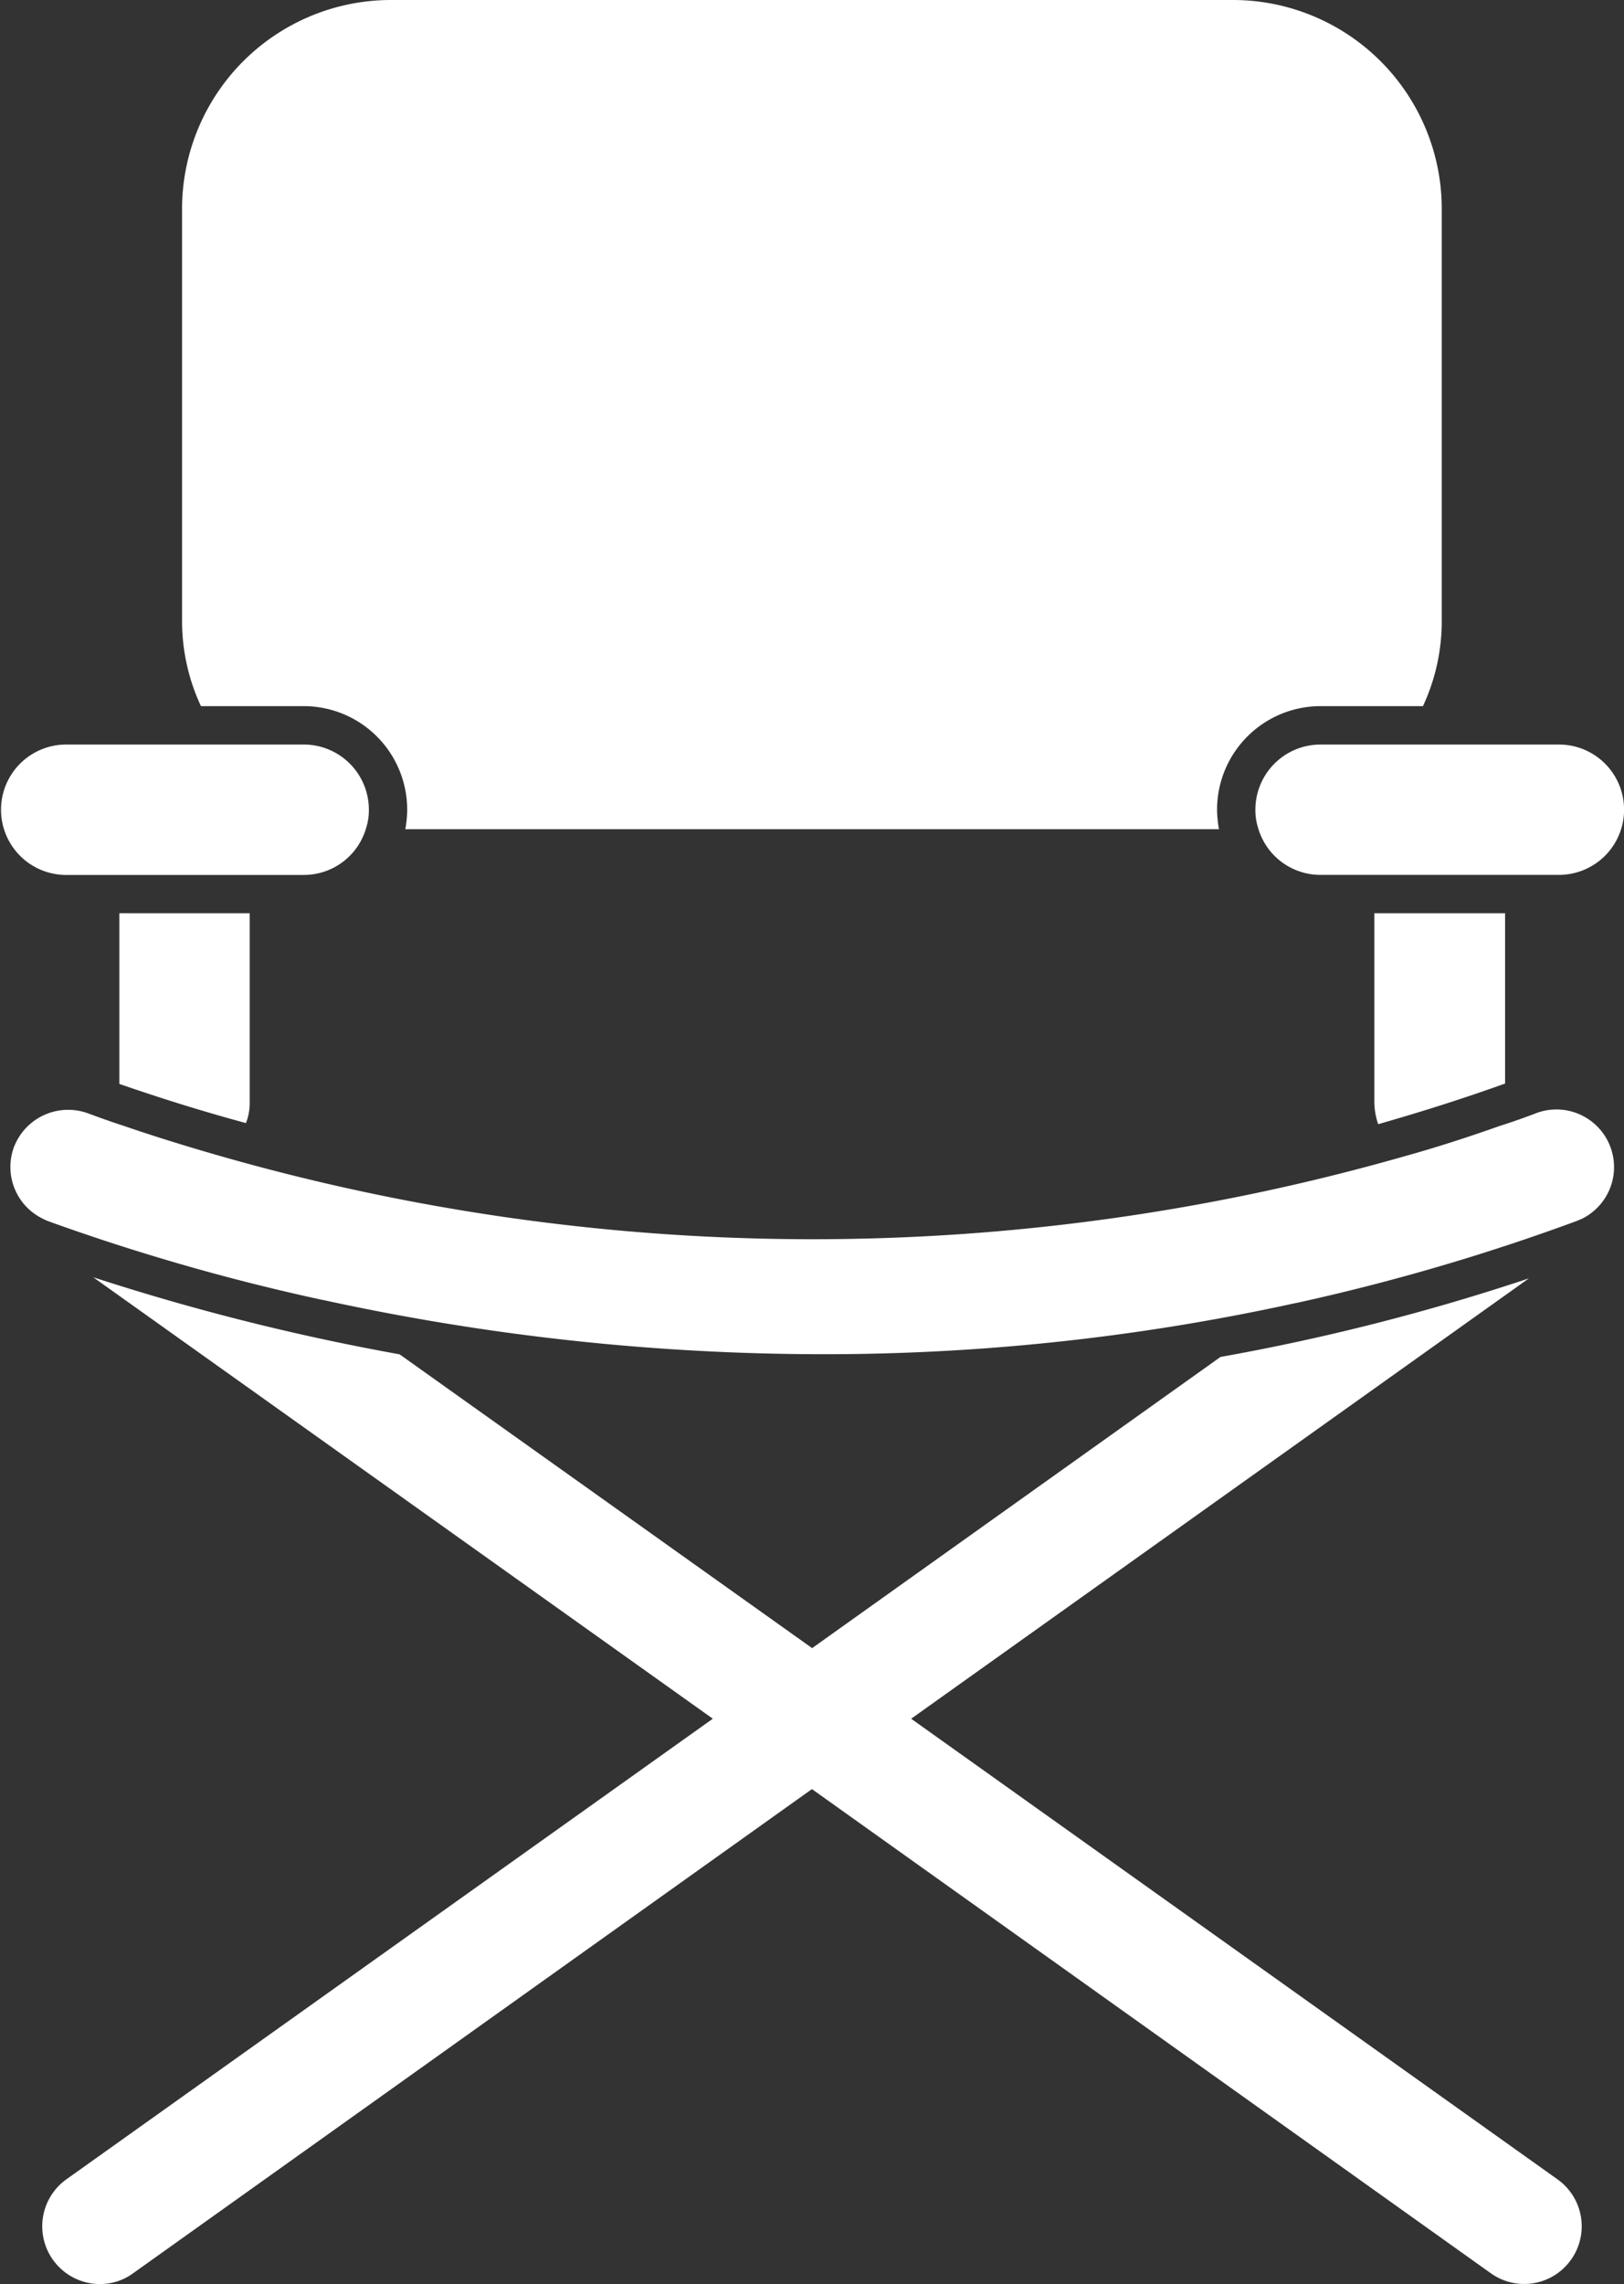
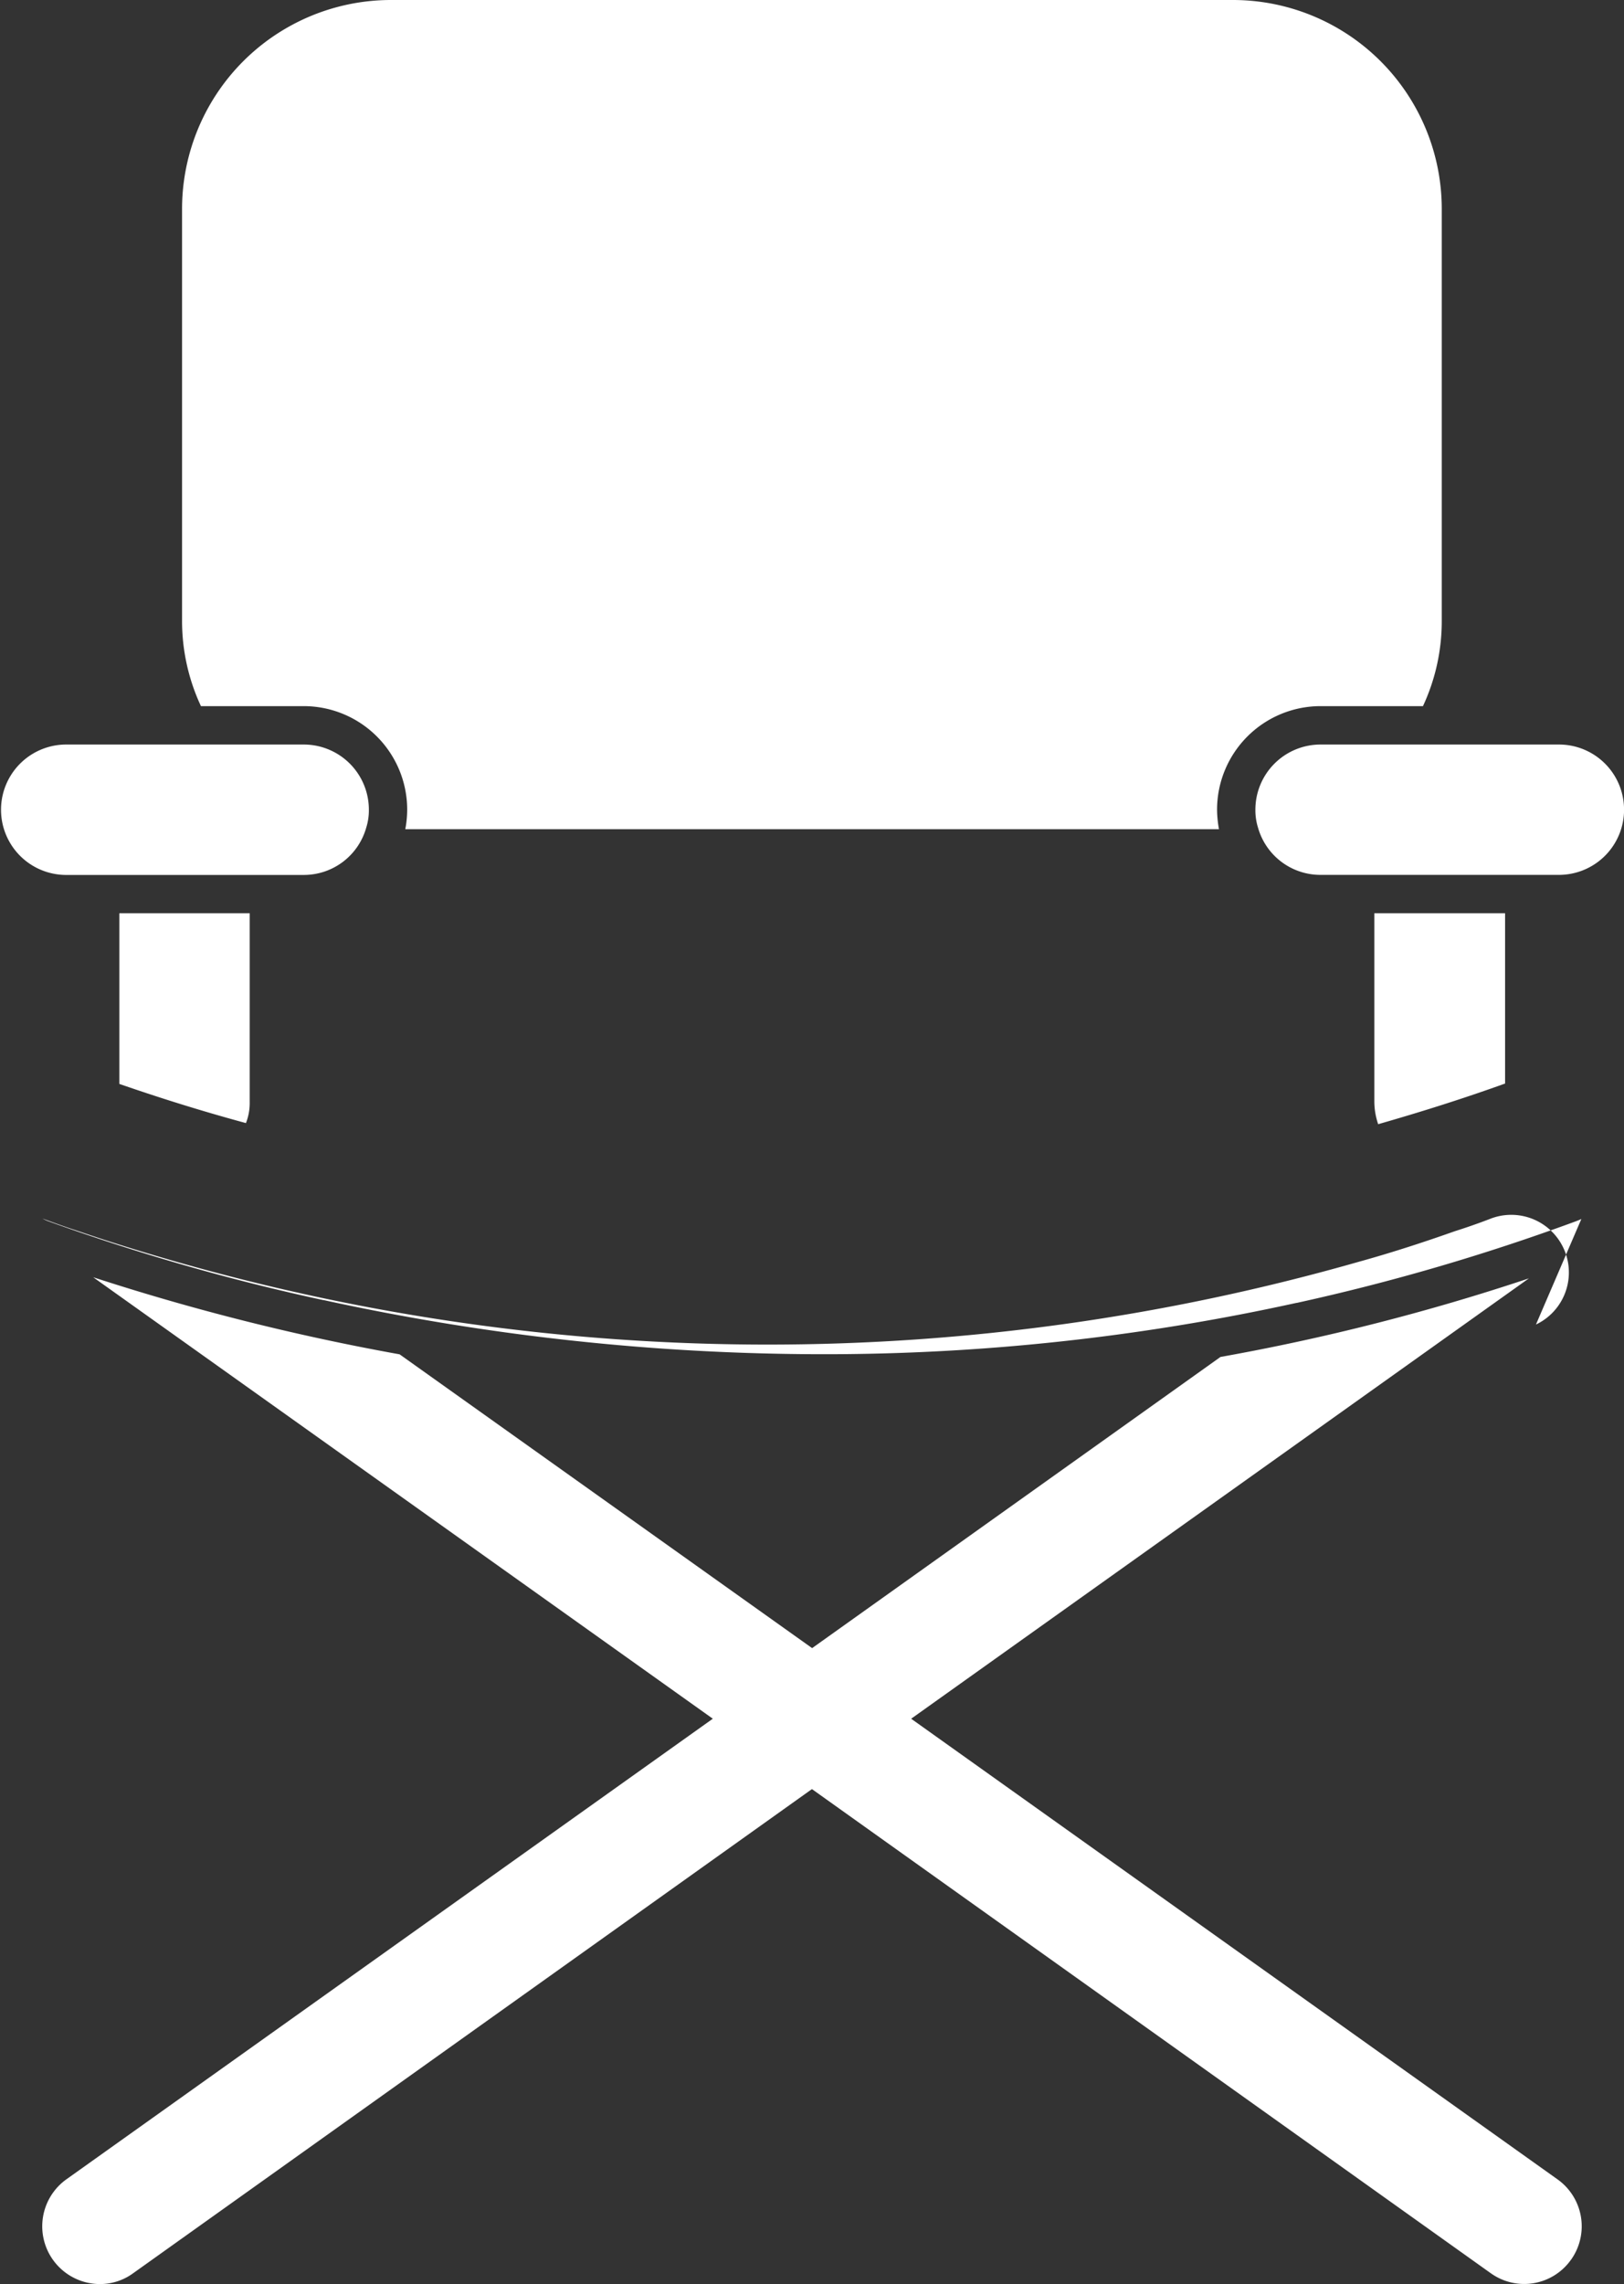
<svg xmlns="http://www.w3.org/2000/svg" width="98.124" height="137.966" viewBox="0 0 98.124 137.966">
  <rect x="0" y="0" width="98.124" height="137.966" fill="#333333" stroke="none" />
-   <path id="グループ_934" data-name="グループ 934" d="M87.113,12.627V37.46a12.143,12.143,0,0,1-1.136,5.193H79.79a6.258,6.258,0,0,0-6.254,6.254,6.934,6.934,0,0,0,.116,1.182H24.488a6.449,6.449,0,0,0,.115-1.182,6.256,6.256,0,0,0-6.254-6.254H12.141A12.156,12.156,0,0,1,11,37.46V12.627A12.626,12.626,0,0,1,23.631,0H74.509A12.622,12.622,0,0,1,87.113,12.627ZM22.287,48.907A3.478,3.478,0,0,1,22.126,50a3.914,3.914,0,0,1-3.777,2.85H3.938a3.939,3.939,0,0,1,0-7.877H18.349A3.933,3.933,0,0,1,22.287,48.9Zm-7.2,6.257v11.4a3.315,3.315,0,0,1-.227,1.275c-2.993-.811-5.565-1.645-7.649-2.366V55.164Zm83.041-6.257a3.936,3.936,0,0,1-3.934,3.939H79.79A3.916,3.916,0,0,1,76.013,50a3.5,3.5,0,0,1-.161-1.089,3.935,3.935,0,0,1,3.93-3.938h14.4a3.93,3.93,0,0,1,3.945,3.92Zm-7.189,6.257V65.45c-2.525.909-5.075,1.713-7.668,2.456a4.273,4.273,0,0,1-.232-1.343v-11.4Zm4.61,18.465c-.093.048-.21.093-.325.139A128.582,128.582,0,0,1,78.351,78.7h-.022a132.709,132.709,0,0,1-28.728,3.1,141.679,141.679,0,0,1-30.048-3.27h-.024A129.448,129.448,0,0,1,2.918,73.766a2.654,2.654,0,0,1-.347-.159A3.471,3.471,0,0,1,.832,69.318,3.506,3.506,0,0,1,5.3,67.243c.682.252,1.391.509,2.178.764,1.69.58,3.66,1.2,5.86,1.829a130.024,130.024,0,0,0,71.475.021c1.923-.532,3.864-1.159,5.816-1.85.718-.227,1.46-.486,2.178-.764a3.481,3.481,0,0,1,2.726,6.4ZM94.919,136.5a3.462,3.462,0,0,1-4.825.825l-.017-.011L49.069,108.076h-.022L8.038,137.318a3.389,3.389,0,0,1-2.015.648,3.489,3.489,0,0,1-2.014-6.325l39.06-27.824L5.63,77.15a139.5,139.5,0,0,0,18.515,4.657L49.069,99.553,73.743,81.965a132.2,132.2,0,0,0,18.636-4.747l-37.326,26.6,39.055,27.824a3.481,3.481,0,0,1,.811,4.861Z" fill="#fff" />
+   <path id="グループ_934" data-name="グループ 934" d="M87.113,12.627V37.46a12.143,12.143,0,0,1-1.136,5.193H79.79a6.258,6.258,0,0,0-6.254,6.254,6.934,6.934,0,0,0,.116,1.182H24.488a6.449,6.449,0,0,0,.115-1.182,6.256,6.256,0,0,0-6.254-6.254H12.141A12.156,12.156,0,0,1,11,37.46V12.627A12.626,12.626,0,0,1,23.631,0H74.509A12.622,12.622,0,0,1,87.113,12.627ZM22.287,48.907A3.478,3.478,0,0,1,22.126,50a3.914,3.914,0,0,1-3.777,2.85H3.938a3.939,3.939,0,0,1,0-7.877H18.349A3.933,3.933,0,0,1,22.287,48.9Zm-7.2,6.257v11.4a3.315,3.315,0,0,1-.227,1.275c-2.993-.811-5.565-1.645-7.649-2.366V55.164Zm83.041-6.257a3.936,3.936,0,0,1-3.934,3.939H79.79A3.916,3.916,0,0,1,76.013,50a3.5,3.5,0,0,1-.161-1.089,3.935,3.935,0,0,1,3.93-3.938h14.4a3.93,3.93,0,0,1,3.945,3.92Zm-7.189,6.257V65.45c-2.525.909-5.075,1.713-7.668,2.456a4.273,4.273,0,0,1-.232-1.343v-11.4Zm4.61,18.465c-.093.048-.21.093-.325.139A128.582,128.582,0,0,1,78.351,78.7h-.022a132.709,132.709,0,0,1-28.728,3.1,141.679,141.679,0,0,1-30.048-3.27h-.024A129.448,129.448,0,0,1,2.918,73.766a2.654,2.654,0,0,1-.347-.159c.682.252,1.391.509,2.178.764,1.69.58,3.66,1.2,5.86,1.829a130.024,130.024,0,0,0,71.475.021c1.923-.532,3.864-1.159,5.816-1.85.718-.227,1.46-.486,2.178-.764a3.481,3.481,0,0,1,2.726,6.4ZM94.919,136.5a3.462,3.462,0,0,1-4.825.825l-.017-.011L49.069,108.076h-.022L8.038,137.318a3.389,3.389,0,0,1-2.015.648,3.489,3.489,0,0,1-2.014-6.325l39.06-27.824L5.63,77.15a139.5,139.5,0,0,0,18.515,4.657L49.069,99.553,73.743,81.965a132.2,132.2,0,0,0,18.636-4.747l-37.326,26.6,39.055,27.824a3.481,3.481,0,0,1,.811,4.861Z" fill="#fff" />
</svg>